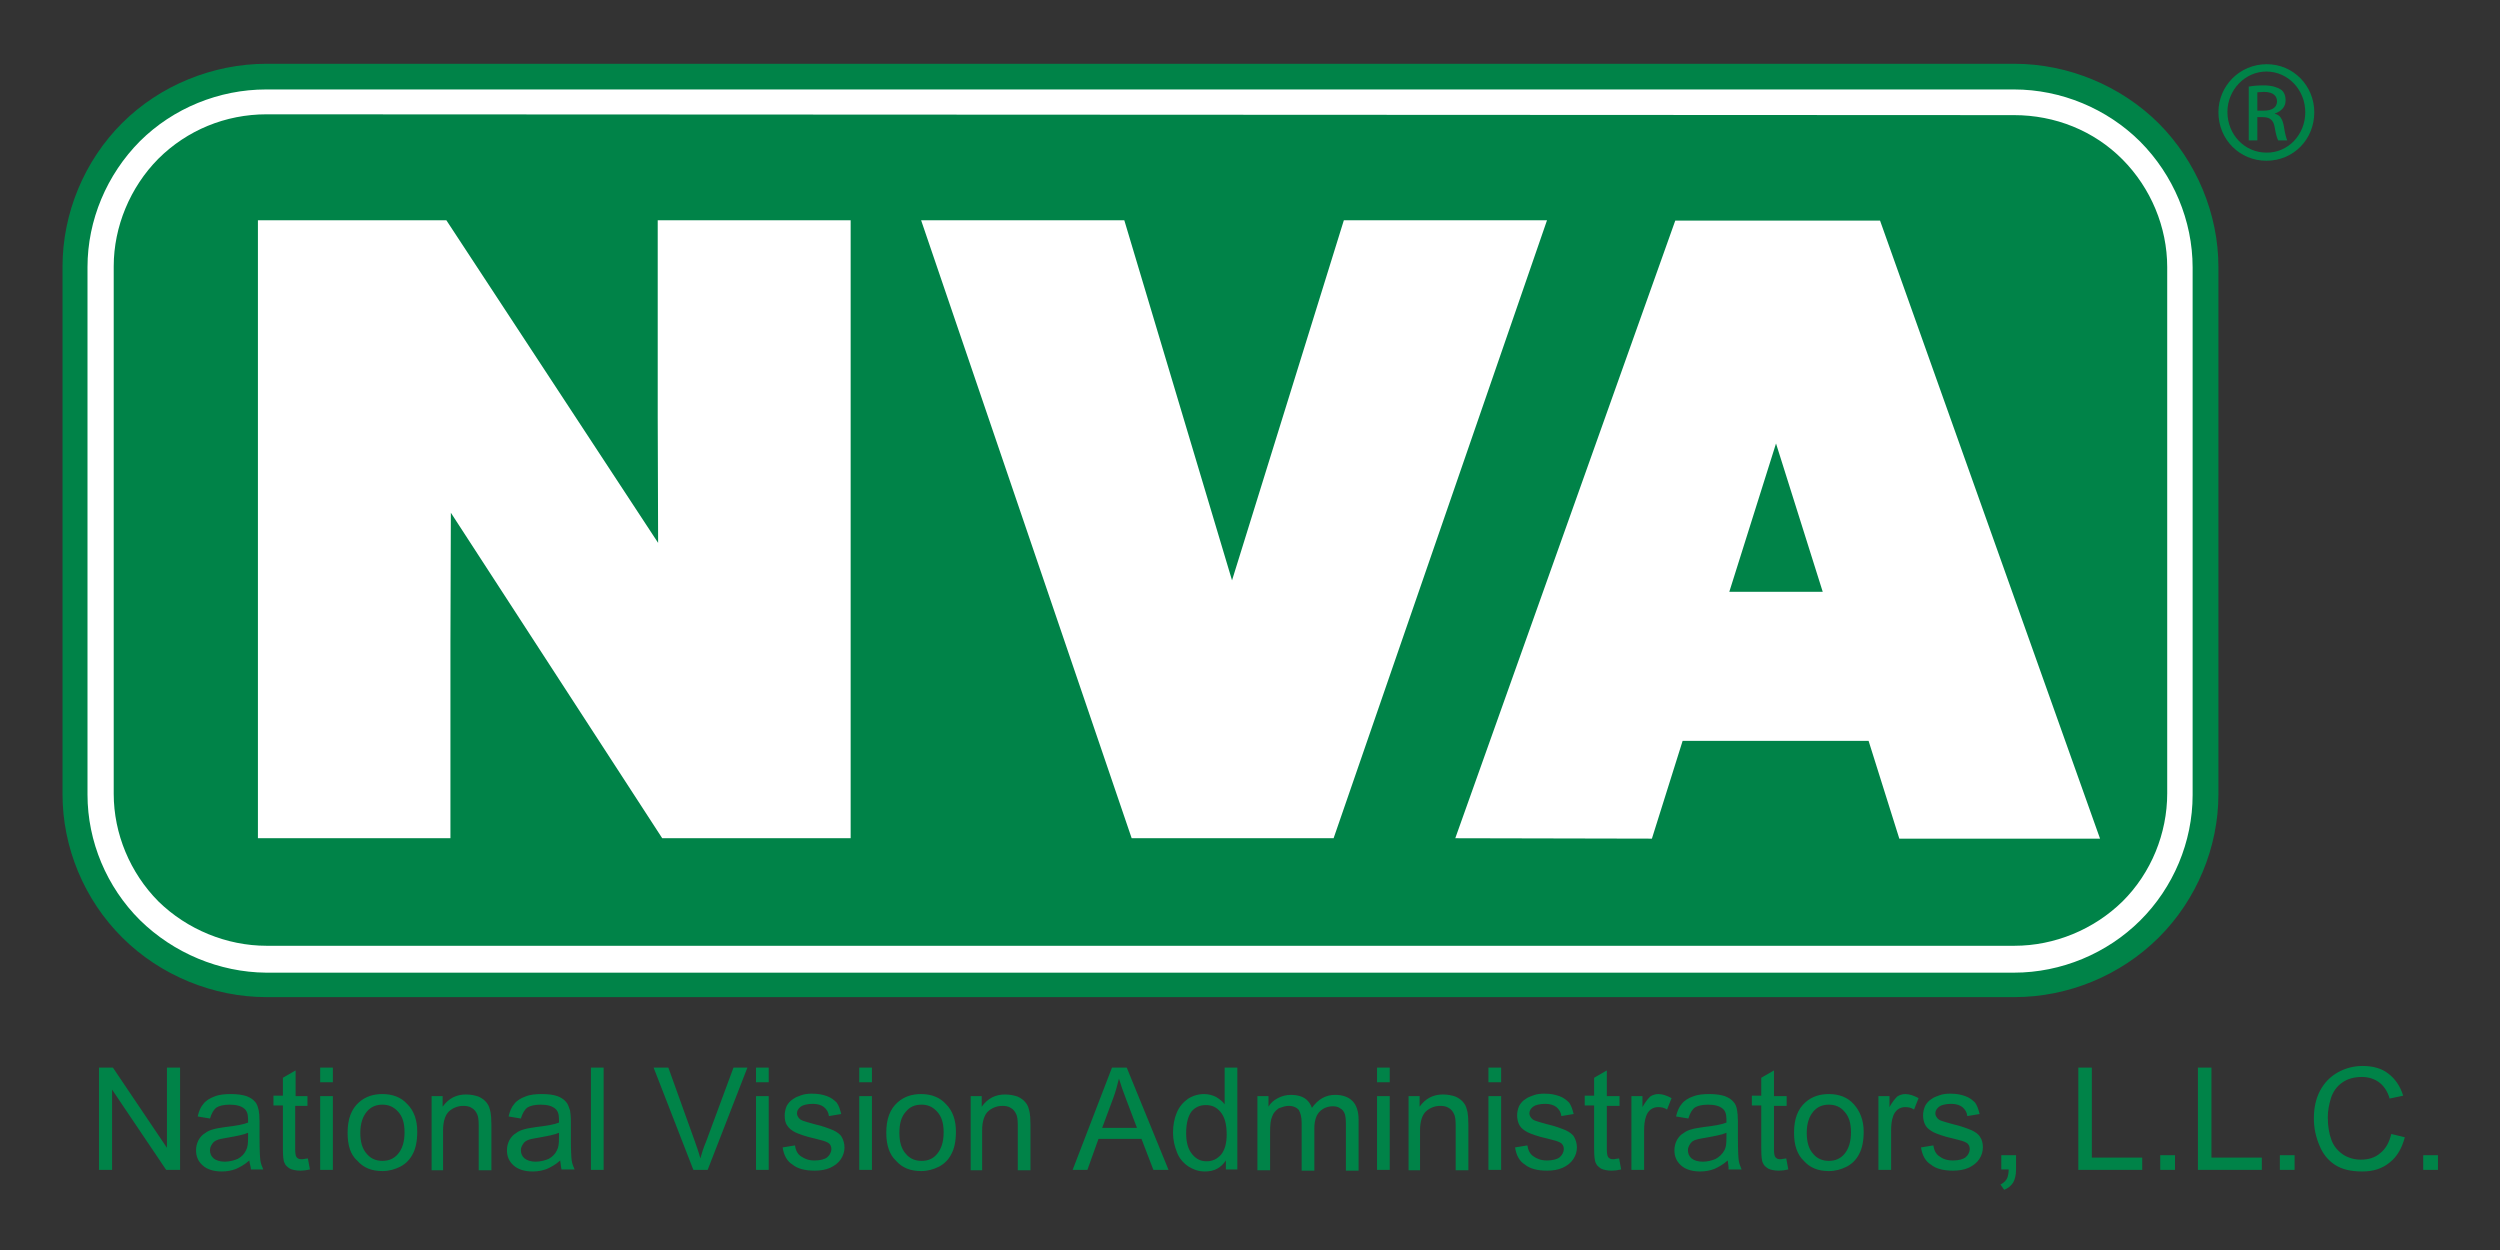
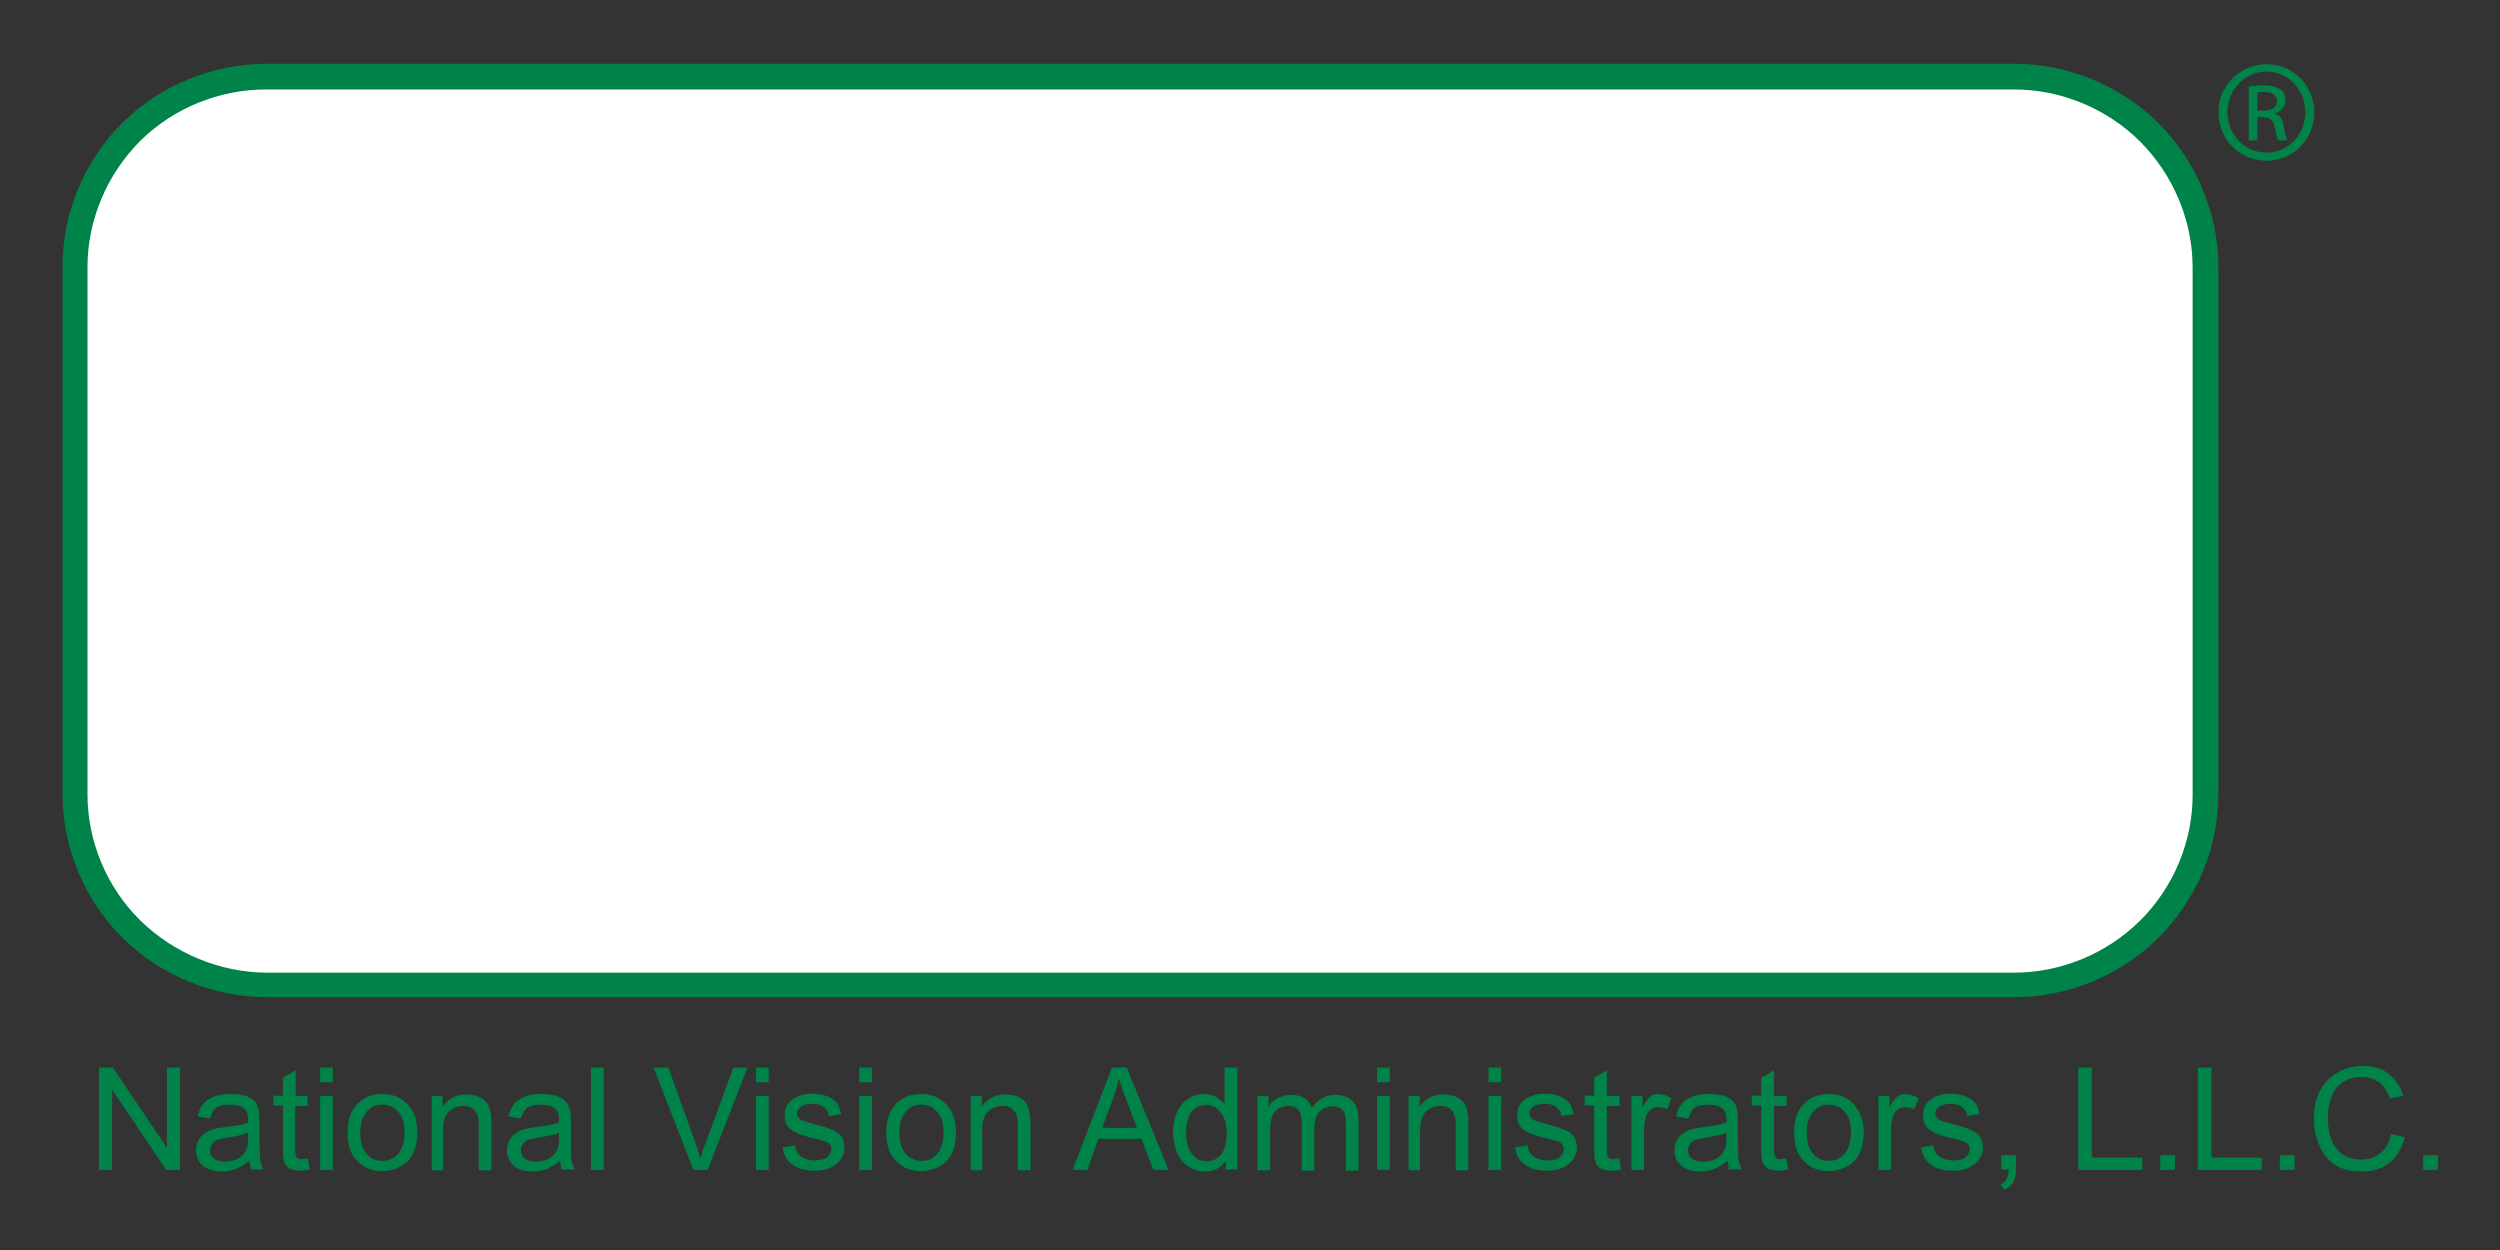
<svg xmlns="http://www.w3.org/2000/svg" width="138" height="69" viewBox="0 0 138 69" fill="none">
  <rect x="0" y="0" width="138" height="69" fill="#333333" stroke="none" />
  <path d="M125.125 3.544C126.595 3.544 127.748 4.736 127.748 6.197C127.748 7.704 126.595 8.873 125.103 8.873C123.633 8.873 122.457 7.704 122.457 6.197C122.457 4.736 123.633 3.544 125.125 3.544ZM125.103 3.949C123.927 3.949 122.954 4.961 122.954 6.175C122.954 7.457 123.927 8.424 125.103 8.424C126.301 8.446 127.251 7.434 127.251 6.197C127.251 4.961 126.301 3.949 125.103 3.949ZM124.605 7.749H124.13V4.781C124.379 4.736 124.628 4.713 124.967 4.713C125.419 4.713 125.713 4.826 125.894 4.938C126.075 5.051 126.165 5.275 126.165 5.545C126.165 5.928 125.894 6.152 125.577 6.265V6.287C125.849 6.332 126.007 6.58 126.075 7.007C126.143 7.457 126.211 7.637 126.256 7.749H125.758C125.691 7.637 125.623 7.389 125.555 6.985C125.487 6.625 125.284 6.467 124.922 6.467H124.605V7.749ZM124.605 6.108H124.967C125.351 6.108 125.691 5.973 125.691 5.59C125.691 5.32 125.51 5.073 124.967 5.073C124.831 5.073 124.696 5.096 124.605 5.096V6.108Z" fill="#008348" />
  <path d="M15.345 3.859C12.428 3.859 9.556 5.028 7.498 7.075C5.441 9.143 4.242 11.999 4.242 14.9V43.617C4.242 46.518 5.441 49.374 7.498 51.42C9.556 53.467 12.428 54.658 15.345 54.658H110.563C113.48 54.658 116.352 53.467 118.409 51.42C120.467 49.374 121.665 46.518 121.665 43.617V14.9C121.665 11.999 120.467 9.143 118.409 7.075C116.352 5.028 113.48 3.859 110.563 3.859H15.345Z" fill="white" />
-   <path d="M36.328 29.967L36.306 23.018V12.157H46.956V46.27H36.555L24.887 28.303L24.864 35.454V46.27H14.237V12.157H24.638L36.328 29.967ZM50.845 12.157H62.061L68.008 32.036L74.181 12.157H85.396L73.615 46.27H62.468L50.845 12.157ZM80.331 46.27L92.474 12.179H103.779L115.922 46.293H104.842L103.146 40.896H92.881L91.185 46.293L80.331 46.27ZM98.036 24.48L95.458 32.666H100.614L98.036 24.48ZM14.712 6.31C12.45 6.31 10.325 7.187 8.742 8.761C7.182 10.335 6.277 12.517 6.277 14.698V43.819C6.277 46.023 7.182 48.182 8.742 49.756C10.325 51.308 12.518 52.207 14.712 52.207H111.196C113.412 52.207 115.583 51.308 117.166 49.756C118.749 48.182 119.63 46.001 119.63 43.797V14.743C119.63 12.539 118.726 10.38 117.166 8.806C115.583 7.21 113.435 6.355 111.174 6.355L14.712 6.31Z" fill="#008348" />
  <path d="M14.712 3.521C11.75 3.521 8.833 4.713 6.753 6.782C4.65 8.874 3.451 11.774 3.451 14.72V43.842C3.451 46.788 4.65 49.666 6.753 51.757C8.855 53.849 11.772 55.041 14.712 55.041H111.196C114.159 55.041 117.053 53.849 119.156 51.757C121.259 49.666 122.457 46.765 122.457 43.842V14.743C122.457 11.819 121.259 8.918 119.156 6.805C117.076 4.736 114.159 3.521 111.196 3.521H14.712ZM7.725 50.79C5.893 48.969 4.83 46.45 4.83 43.864V14.743C4.83 12.157 5.893 9.638 7.725 7.794C9.556 5.973 12.089 4.938 14.689 4.938H111.174C113.774 4.938 116.307 5.995 118.138 7.817C119.97 9.661 121.033 12.179 121.033 14.765V43.887C121.033 46.473 119.97 48.991 118.138 50.813C116.307 52.634 113.774 53.691 111.174 53.691H14.689C12.111 53.669 9.579 52.612 7.725 50.79Z" fill="#008348" />
  <path d="M5.463 64.575V58.931H6.232L9.216 63.361V58.931H9.94V64.575H9.171L6.186 60.145V64.575H5.463ZM13.761 64.058C13.513 64.283 13.264 64.418 13.015 64.53C12.767 64.62 12.518 64.665 12.246 64.665C11.794 64.665 11.432 64.553 11.184 64.328C10.935 64.103 10.822 63.833 10.822 63.496C10.822 63.293 10.867 63.114 10.958 62.934C11.048 62.776 11.161 62.641 11.319 62.551C11.455 62.439 11.636 62.371 11.817 62.326C11.953 62.281 12.179 62.259 12.427 62.214C12.993 62.147 13.422 62.079 13.694 61.967V61.787C13.694 61.494 13.626 61.315 13.49 61.202C13.309 61.045 13.038 60.977 12.676 60.977C12.337 60.977 12.088 61.045 11.953 61.135C11.794 61.247 11.681 61.449 11.591 61.742L10.912 61.629C10.98 61.337 11.071 61.112 11.229 60.932C11.365 60.752 11.591 60.617 11.839 60.527C12.111 60.415 12.427 60.392 12.767 60.392C13.106 60.392 13.4 60.437 13.603 60.505C13.829 60.595 13.965 60.685 14.078 60.82C14.191 60.932 14.236 61.112 14.281 61.292C14.304 61.404 14.327 61.629 14.327 61.922V62.844C14.327 63.473 14.349 63.901 14.372 64.058C14.395 64.215 14.462 64.395 14.53 64.553H13.852C13.852 64.418 13.784 64.26 13.761 64.058ZM13.694 62.529C13.445 62.641 13.06 62.709 12.563 62.799C12.269 62.844 12.066 62.889 11.975 62.934C11.862 62.978 11.772 63.046 11.704 63.158C11.636 63.271 11.591 63.361 11.591 63.496C11.591 63.676 11.659 63.833 11.794 63.946C11.93 64.058 12.156 64.125 12.405 64.125C12.653 64.125 12.925 64.058 13.128 63.968C13.332 63.855 13.49 63.698 13.581 63.496C13.671 63.338 13.694 63.114 13.694 62.799V62.529ZM16.995 63.946L17.108 64.553C16.927 64.598 16.746 64.62 16.588 64.62C16.339 64.62 16.136 64.575 16 64.508C15.864 64.418 15.751 64.328 15.706 64.193C15.638 64.08 15.616 63.788 15.616 63.383V61.022H15.095V60.482H15.616V59.493L16.317 59.088V60.505H16.972V61.045H16.294V63.428C16.294 63.631 16.317 63.766 16.339 63.811C16.362 63.878 16.407 63.923 16.452 63.946C16.52 63.99 16.588 63.99 16.701 63.99C16.769 63.968 16.882 63.968 16.995 63.946ZM17.673 59.74V58.931H18.374V59.74H17.673ZM17.673 64.575V60.505H18.374V64.575H17.673ZM19.188 62.529C19.188 61.764 19.392 61.224 19.821 60.842C20.183 60.527 20.613 60.392 21.11 60.392C21.676 60.392 22.15 60.572 22.49 60.955C22.851 61.315 23.032 61.832 23.032 62.461C23.032 63.001 22.942 63.406 22.784 63.698C22.625 64.013 22.399 64.238 22.105 64.395C21.789 64.553 21.472 64.643 21.11 64.643C20.522 64.643 20.07 64.463 19.731 64.08C19.346 63.743 19.188 63.226 19.188 62.529ZM19.889 62.529C19.889 63.046 20.002 63.428 20.251 63.698C20.477 63.968 20.771 64.08 21.11 64.08C21.449 64.08 21.743 63.968 21.97 63.698C22.196 63.428 22.331 63.046 22.331 62.506C22.331 61.989 22.218 61.629 21.97 61.359C21.721 61.09 21.449 60.977 21.11 60.977C20.771 60.977 20.477 61.09 20.251 61.359C20.025 61.629 19.889 62.012 19.889 62.529ZM23.824 64.575V60.505H24.434V61.09C24.751 60.64 25.18 60.415 25.723 60.415C25.972 60.415 26.198 60.46 26.401 60.527C26.605 60.617 26.763 60.73 26.876 60.887C26.989 61.022 27.035 61.202 27.08 61.404C27.102 61.517 27.125 61.764 27.125 62.079V64.598H26.424V62.124C26.424 61.832 26.401 61.629 26.334 61.494C26.266 61.359 26.198 61.247 26.04 61.157C25.904 61.067 25.746 61.045 25.565 61.045C25.271 61.045 25 61.157 24.796 61.337C24.593 61.517 24.457 61.877 24.457 62.394V64.598H23.824V64.575ZM30.924 64.058C30.675 64.283 30.426 64.418 30.178 64.53C29.929 64.62 29.68 64.665 29.409 64.665C28.957 64.665 28.595 64.553 28.346 64.328C28.097 64.103 27.984 63.833 27.984 63.496C27.984 63.293 28.029 63.114 28.12 62.934C28.21 62.776 28.323 62.641 28.482 62.551C28.617 62.439 28.798 62.371 28.979 62.326C29.115 62.281 29.341 62.259 29.59 62.214C30.155 62.147 30.585 62.079 30.856 61.967V61.787C30.856 61.494 30.788 61.315 30.652 61.202C30.472 61.045 30.2 60.977 29.838 60.977C29.499 60.977 29.25 61.045 29.115 61.135C28.957 61.247 28.843 61.449 28.753 61.742L28.075 61.629C28.142 61.337 28.233 61.112 28.391 60.932C28.527 60.752 28.753 60.617 29.002 60.527C29.273 60.415 29.59 60.392 29.929 60.392C30.291 60.392 30.562 60.437 30.765 60.505C30.992 60.595 31.127 60.685 31.24 60.82C31.353 60.932 31.399 61.112 31.466 61.292C31.489 61.404 31.512 61.629 31.512 61.922V62.844C31.512 63.473 31.534 63.901 31.557 64.058C31.579 64.215 31.647 64.395 31.715 64.553H30.992C30.969 64.418 30.946 64.26 30.924 64.058ZM30.856 62.529C30.607 62.641 30.223 62.709 29.725 62.799C29.431 62.844 29.228 62.889 29.137 62.934C29.024 62.978 28.934 63.046 28.866 63.158C28.798 63.271 28.753 63.361 28.753 63.496C28.753 63.676 28.821 63.833 28.957 63.946C29.092 64.058 29.318 64.125 29.567 64.125C29.816 64.125 30.087 64.058 30.291 63.968C30.494 63.855 30.652 63.698 30.743 63.496C30.833 63.338 30.856 63.114 30.856 62.799V62.529ZM32.62 64.575V58.931H33.321V64.575H32.62ZM38.273 64.575L36.079 58.931H36.893L38.363 63.023C38.476 63.361 38.589 63.653 38.657 63.946C38.748 63.631 38.838 63.338 38.974 63.023L40.489 58.931H41.257L39.064 64.575H38.273ZM41.732 59.74V58.931H42.433V59.74H41.732ZM41.732 64.575V60.505H42.433V64.575H41.732ZM43.202 63.338L43.88 63.226C43.926 63.496 44.016 63.698 44.219 63.833C44.423 63.968 44.627 64.058 44.966 64.058C45.282 64.058 45.531 63.99 45.667 63.878C45.802 63.766 45.893 63.586 45.893 63.428C45.893 63.271 45.825 63.136 45.689 63.069C45.576 63.001 45.35 62.934 44.966 62.844C44.446 62.731 44.106 62.596 43.903 62.506C43.722 62.416 43.541 62.281 43.451 62.124C43.338 61.967 43.315 61.764 43.315 61.562C43.315 61.382 43.36 61.202 43.428 61.045C43.519 60.887 43.632 60.752 43.79 60.662C43.903 60.572 44.039 60.527 44.219 60.46C44.4 60.392 44.604 60.37 44.807 60.37C45.147 60.37 45.395 60.415 45.644 60.505C45.893 60.595 46.051 60.73 46.187 60.865C46.3 61.022 46.368 61.224 46.435 61.494L45.757 61.607C45.734 61.404 45.644 61.247 45.486 61.112C45.35 61 45.124 60.932 44.875 60.932C44.559 60.932 44.31 61 44.197 61.09C44.061 61.202 43.993 61.315 43.993 61.449C43.993 61.539 44.016 61.607 44.084 61.697C44.152 61.787 44.219 61.832 44.355 61.877C44.423 61.899 44.627 61.967 44.966 62.056C45.463 62.169 45.78 62.304 46.006 62.394C46.187 62.484 46.368 62.596 46.458 62.754C46.549 62.911 46.616 63.114 46.616 63.338C46.616 63.563 46.549 63.788 46.413 63.99C46.277 64.193 46.074 64.35 45.825 64.463C45.576 64.575 45.282 64.62 44.966 64.62C44.423 64.62 44.016 64.508 43.745 64.283C43.451 64.103 43.27 63.788 43.202 63.338ZM47.43 59.74V58.931H48.131V59.74H47.43ZM47.43 64.575V60.505H48.131V64.575H47.43ZM48.923 62.529C48.923 61.764 49.126 61.224 49.556 60.842C49.918 60.527 50.347 60.392 50.845 60.392C51.41 60.392 51.885 60.572 52.224 60.955C52.586 61.315 52.767 61.832 52.767 62.461C52.767 63.001 52.676 63.406 52.518 63.698C52.36 64.013 52.134 64.238 51.84 64.395C51.523 64.553 51.207 64.643 50.845 64.643C50.257 64.643 49.805 64.463 49.465 64.08C49.104 63.743 48.923 63.226 48.923 62.529ZM49.646 62.529C49.646 63.046 49.759 63.428 50.008 63.698C50.234 63.968 50.528 64.08 50.867 64.08C51.229 64.08 51.501 63.968 51.727 63.698C51.953 63.428 52.089 63.046 52.089 62.506C52.089 61.989 51.975 61.629 51.727 61.359C51.478 61.09 51.207 60.977 50.867 60.977C50.506 60.977 50.234 61.09 50.008 61.359C49.759 61.629 49.646 62.012 49.646 62.529ZM53.581 64.575V60.505H54.191V61.09C54.508 60.64 54.938 60.415 55.48 60.415C55.729 60.415 55.955 60.46 56.159 60.527C56.362 60.617 56.52 60.73 56.633 60.887C56.746 61.022 56.792 61.202 56.837 61.404C56.86 61.517 56.882 61.764 56.882 62.079V64.598H56.181V62.124C56.181 61.832 56.159 61.629 56.091 61.494C56.023 61.359 55.955 61.247 55.797 61.157C55.661 61.067 55.503 61.045 55.322 61.045C55.028 61.045 54.757 61.157 54.553 61.337C54.35 61.517 54.214 61.877 54.214 62.394V64.598H53.581V64.575ZM59.211 64.575L61.382 58.931H62.196L64.502 64.575H63.666L63.01 62.866H60.636L60.025 64.575H59.211ZM60.839 62.259H62.761L62.173 60.707C61.992 60.235 61.857 59.853 61.766 59.538C61.676 59.898 61.585 60.258 61.45 60.617L60.839 62.259ZM67.668 64.575V64.058C67.397 64.463 67.035 64.665 66.515 64.665C66.176 64.665 65.904 64.575 65.61 64.395C65.339 64.215 65.113 63.968 64.977 63.631C64.841 63.293 64.751 62.934 64.751 62.529C64.751 62.124 64.819 61.742 64.955 61.427C65.09 61.09 65.316 60.842 65.565 60.662C65.836 60.482 66.153 60.392 66.47 60.392C66.718 60.392 66.944 60.46 67.125 60.55C67.306 60.662 67.487 60.797 67.6 60.955V58.931H68.301V64.553H67.668V64.575ZM65.475 62.551C65.475 63.069 65.588 63.451 65.814 63.721C66.04 63.99 66.289 64.103 66.605 64.103C66.922 64.103 67.171 63.99 67.397 63.743C67.6 63.496 67.713 63.136 67.713 62.619C67.713 62.056 67.6 61.652 67.374 61.382C67.148 61.112 66.899 61 66.56 61C66.243 61 65.972 61.112 65.769 61.359C65.588 61.607 65.475 61.989 65.475 62.551ZM69.409 64.575V60.505H70.02V61.09C70.133 60.887 70.314 60.73 70.54 60.617C70.743 60.505 70.992 60.437 71.263 60.437C71.58 60.437 71.829 60.505 72.01 60.617C72.19 60.73 72.349 60.932 72.416 61.157C72.756 60.685 73.163 60.437 73.705 60.437C74.112 60.437 74.429 60.55 74.655 60.775C74.881 61 74.994 61.359 74.994 61.809V64.62H74.293V62.056C74.293 61.787 74.271 61.584 74.225 61.472C74.18 61.359 74.112 61.247 73.977 61.179C73.864 61.09 73.705 61.067 73.57 61.067C73.276 61.067 73.027 61.179 72.846 61.359C72.665 61.539 72.552 61.854 72.552 62.281V64.62H71.851V61.967C71.851 61.652 71.783 61.427 71.693 61.27C71.58 61.135 71.399 61.045 71.128 61.045C70.947 61.045 70.766 61.112 70.585 61.179C70.427 61.292 70.291 61.427 70.223 61.629C70.133 61.832 70.11 62.102 70.11 62.484V64.598H69.409V64.575ZM76.012 59.74V58.931H76.713V59.74H76.012ZM76.012 64.575V60.505H76.713V64.575H76.012ZM77.753 64.575V60.505H78.363V61.09C78.68 60.64 79.11 60.415 79.652 60.415C79.901 60.415 80.127 60.46 80.331 60.527C80.534 60.617 80.692 60.73 80.805 60.887C80.918 61.022 80.964 61.202 81.009 61.404C81.032 61.517 81.054 61.764 81.054 62.079V64.598H80.353V62.124C80.353 61.832 80.331 61.629 80.263 61.494C80.195 61.359 80.127 61.247 79.969 61.157C79.833 61.067 79.675 61.045 79.494 61.045C79.2 61.045 78.929 61.157 78.725 61.337C78.522 61.517 78.386 61.877 78.386 62.394V64.598H77.753V64.575ZM82.162 59.74V58.931H82.863V59.74H82.162ZM82.162 64.575V60.505H82.863V64.575H82.162ZM83.632 63.338L84.31 63.226C84.356 63.496 84.446 63.698 84.65 63.833C84.853 63.968 85.056 64.058 85.396 64.058C85.712 64.058 85.961 63.99 86.097 63.878C86.232 63.766 86.323 63.586 86.323 63.428C86.323 63.271 86.255 63.136 86.119 63.069C86.006 63.001 85.78 62.934 85.396 62.844C84.876 62.731 84.536 62.596 84.333 62.506C84.129 62.394 83.971 62.281 83.881 62.124C83.79 61.967 83.745 61.764 83.745 61.562C83.745 61.382 83.79 61.202 83.858 61.045C83.948 60.887 84.062 60.752 84.22 60.662C84.333 60.572 84.469 60.527 84.65 60.46C84.83 60.392 85.034 60.37 85.237 60.37C85.577 60.37 85.825 60.415 86.074 60.505C86.323 60.595 86.481 60.73 86.617 60.865C86.73 61.022 86.798 61.224 86.865 61.494L86.187 61.607C86.165 61.404 86.074 61.247 85.916 61.112C85.78 61 85.554 60.932 85.305 60.932C84.989 60.932 84.74 61 84.627 61.09C84.491 61.202 84.423 61.315 84.423 61.449C84.423 61.539 84.446 61.607 84.514 61.697C84.582 61.787 84.65 61.832 84.785 61.877C84.853 61.899 85.056 61.967 85.396 62.056C85.893 62.169 86.21 62.304 86.436 62.394C86.617 62.484 86.798 62.596 86.888 62.754C86.978 62.911 87.046 63.114 87.046 63.338C87.046 63.563 86.978 63.788 86.843 63.99C86.707 64.193 86.504 64.35 86.255 64.463C86.006 64.575 85.712 64.62 85.396 64.62C84.853 64.62 84.446 64.508 84.175 64.283C83.881 64.103 83.7 63.788 83.632 63.338ZM89.375 63.946L89.488 64.553C89.308 64.598 89.127 64.62 88.968 64.62C88.72 64.62 88.516 64.575 88.38 64.508C88.245 64.418 88.132 64.328 88.087 64.193C88.019 64.08 87.996 63.788 87.996 63.383V61.022H87.476V60.482H87.996V59.493L88.697 59.088V60.505H89.398V61.045H88.697V63.428C88.697 63.631 88.72 63.766 88.742 63.811C88.765 63.878 88.81 63.923 88.855 63.946C88.923 63.99 88.991 63.99 89.104 63.99C89.149 63.968 89.24 63.968 89.375 63.946ZM90.054 64.575V60.505H90.664V61.112C90.823 60.82 90.981 60.64 91.094 60.527C91.23 60.437 91.388 60.392 91.546 60.392C91.772 60.392 92.021 60.482 92.27 60.617L92.021 61.247C91.863 61.135 91.682 61.112 91.523 61.112C91.388 61.112 91.23 61.157 91.117 61.247C91.003 61.337 90.913 61.472 90.868 61.607C90.777 61.854 90.755 62.124 90.755 62.416V64.575H90.054ZM95.368 64.058C95.119 64.283 94.87 64.418 94.621 64.53C94.373 64.62 94.124 64.665 93.853 64.665C93.4 64.665 93.038 64.553 92.79 64.328C92.541 64.103 92.428 63.833 92.428 63.496C92.428 63.293 92.473 63.114 92.564 62.934C92.654 62.776 92.767 62.641 92.925 62.551C93.061 62.439 93.242 62.371 93.423 62.326C93.558 62.281 93.785 62.259 94.033 62.214C94.599 62.147 95.028 62.079 95.3 61.967V61.787C95.3 61.494 95.232 61.315 95.096 61.202C94.915 61.045 94.644 60.977 94.282 60.977C93.943 60.977 93.694 61.045 93.558 61.135C93.4 61.247 93.287 61.449 93.197 61.742L92.518 61.629C92.586 61.337 92.677 61.112 92.835 60.932C92.971 60.752 93.197 60.617 93.445 60.527C93.717 60.415 94.033 60.392 94.373 60.392C94.712 60.392 95.006 60.437 95.209 60.505C95.435 60.595 95.571 60.685 95.684 60.82C95.797 60.932 95.865 61.112 95.888 61.292C95.91 61.404 95.933 61.629 95.933 61.922V62.844C95.933 63.473 95.955 63.901 95.978 64.058C96.001 64.215 96.068 64.395 96.136 64.553H95.413C95.435 64.418 95.39 64.26 95.368 64.058ZM95.3 62.529C95.051 62.641 94.666 62.709 94.169 62.799C93.875 62.844 93.672 62.889 93.558 62.934C93.445 62.978 93.355 63.046 93.287 63.158C93.219 63.271 93.174 63.361 93.174 63.496C93.174 63.676 93.242 63.833 93.378 63.946C93.513 64.058 93.739 64.125 93.988 64.125C94.26 64.125 94.508 64.058 94.712 63.968C94.915 63.855 95.073 63.698 95.187 63.496C95.277 63.338 95.3 63.114 95.3 62.799V62.529ZM98.601 63.946L98.714 64.553C98.533 64.598 98.352 64.62 98.194 64.62C97.945 64.62 97.742 64.575 97.606 64.508C97.47 64.418 97.357 64.328 97.312 64.193C97.244 64.08 97.222 63.788 97.222 63.383V61.022H96.702V60.482H97.222V59.493L97.923 59.088V60.505H98.624V61.045H97.923V63.428C97.923 63.631 97.945 63.766 97.968 63.811C97.99 63.878 98.036 63.923 98.081 63.946C98.149 63.99 98.217 63.99 98.33 63.99C98.375 63.968 98.488 63.968 98.601 63.946ZM99.031 62.529C99.031 61.764 99.234 61.224 99.664 60.842C100.026 60.527 100.455 60.392 100.953 60.392C101.518 60.392 101.993 60.572 102.332 60.955C102.671 61.337 102.875 61.832 102.875 62.461C102.875 63.001 102.784 63.406 102.626 63.698C102.468 64.013 102.241 64.238 101.948 64.395C101.631 64.553 101.314 64.643 100.953 64.643C100.365 64.643 99.912 64.463 99.573 64.08C99.212 63.743 99.031 63.226 99.031 62.529ZM99.732 62.529C99.732 63.046 99.845 63.428 100.093 63.698C100.319 63.968 100.613 64.08 100.953 64.08C101.292 64.08 101.586 63.968 101.812 63.698C102.038 63.428 102.174 63.046 102.174 62.506C102.174 61.989 102.061 61.629 101.812 61.359C101.586 61.09 101.292 60.977 100.953 60.977C100.613 60.977 100.319 61.09 100.093 61.359C99.867 61.629 99.732 62.012 99.732 62.529ZM103.689 64.575V60.505H104.299V61.112C104.457 60.82 104.616 60.64 104.729 60.527C104.864 60.437 105.023 60.392 105.181 60.392C105.407 60.392 105.656 60.482 105.905 60.617L105.656 61.247C105.498 61.135 105.317 61.112 105.158 61.112C105.023 61.112 104.864 61.157 104.751 61.247C104.638 61.337 104.548 61.472 104.503 61.607C104.412 61.854 104.39 62.124 104.39 62.416V64.575H103.689ZM106.04 63.338L106.719 63.226C106.764 63.496 106.854 63.698 107.058 63.833C107.239 63.968 107.465 64.058 107.804 64.058C108.121 64.058 108.369 63.99 108.505 63.878C108.641 63.766 108.731 63.586 108.731 63.428C108.731 63.271 108.663 63.136 108.528 63.069C108.414 63.001 108.188 62.934 107.804 62.844C107.284 62.731 106.945 62.596 106.741 62.506C106.538 62.394 106.379 62.281 106.289 62.124C106.199 61.967 106.153 61.764 106.153 61.562C106.153 61.382 106.199 61.202 106.266 61.045C106.357 60.887 106.47 60.752 106.628 60.662C106.741 60.572 106.877 60.527 107.058 60.46C107.239 60.392 107.442 60.37 107.646 60.37C107.985 60.37 108.234 60.415 108.482 60.505C108.731 60.595 108.889 60.73 109.025 60.865C109.138 61.022 109.206 61.224 109.274 61.494L108.595 61.607C108.573 61.404 108.482 61.247 108.324 61.112C108.188 61 107.962 60.932 107.714 60.932C107.397 60.932 107.148 61 107.035 61.09C106.899 61.202 106.832 61.315 106.832 61.449C106.832 61.539 106.854 61.607 106.922 61.697C106.99 61.787 107.058 61.832 107.193 61.877C107.261 61.899 107.465 61.967 107.804 62.056C108.301 62.169 108.618 62.304 108.844 62.394C109.025 62.484 109.206 62.596 109.296 62.754C109.409 62.911 109.455 63.114 109.455 63.338C109.455 63.563 109.387 63.788 109.251 63.99C109.115 64.193 108.912 64.35 108.663 64.463C108.414 64.575 108.121 64.62 107.804 64.62C107.261 64.62 106.854 64.508 106.583 64.283C106.289 64.103 106.108 63.788 106.04 63.338ZM110.472 64.575V63.766H111.286V64.575C111.286 64.868 111.218 65.115 111.128 65.272C111.015 65.452 110.857 65.587 110.63 65.677L110.427 65.385C110.563 65.317 110.676 65.227 110.766 65.092C110.834 64.98 110.879 64.778 110.879 64.553H110.472V64.575ZM114.723 64.575V58.931H115.469V63.901H118.251V64.575H114.723ZM119.246 64.575V63.766H120.06V64.575H119.246ZM121.326 64.575V58.931H122.072V63.901H124.853V64.575H121.326ZM125.848 64.575V63.766H126.662V64.575H125.848ZM131.999 62.596L132.745 62.776C132.587 63.383 132.315 63.855 131.908 64.17C131.501 64.508 131.004 64.665 130.393 64.665C129.783 64.665 129.285 64.553 128.901 64.305C128.516 64.058 128.222 63.698 128.042 63.248C127.838 62.776 127.725 62.281 127.725 61.742C127.725 61.157 127.838 60.64 128.064 60.213C128.29 59.785 128.607 59.448 129.036 59.201C129.443 58.976 129.896 58.841 130.416 58.841C130.981 58.841 131.479 58.976 131.84 59.268C132.225 59.56 132.496 59.965 132.654 60.482L131.908 60.64C131.795 60.235 131.569 59.92 131.32 59.74C131.072 59.56 130.755 59.448 130.371 59.448C129.941 59.448 129.557 59.56 129.285 59.763C128.991 59.965 128.788 60.258 128.675 60.595C128.562 60.955 128.494 61.315 128.494 61.674C128.494 62.147 128.562 62.574 128.697 62.934C128.833 63.293 129.059 63.541 129.353 63.743C129.647 63.923 129.964 64.013 130.325 64.013C130.732 64.013 131.117 63.901 131.388 63.653C131.682 63.428 131.886 63.069 131.999 62.596ZM133.762 64.575V63.766H134.576V64.575H133.762Z" fill="#008348" />
</svg>